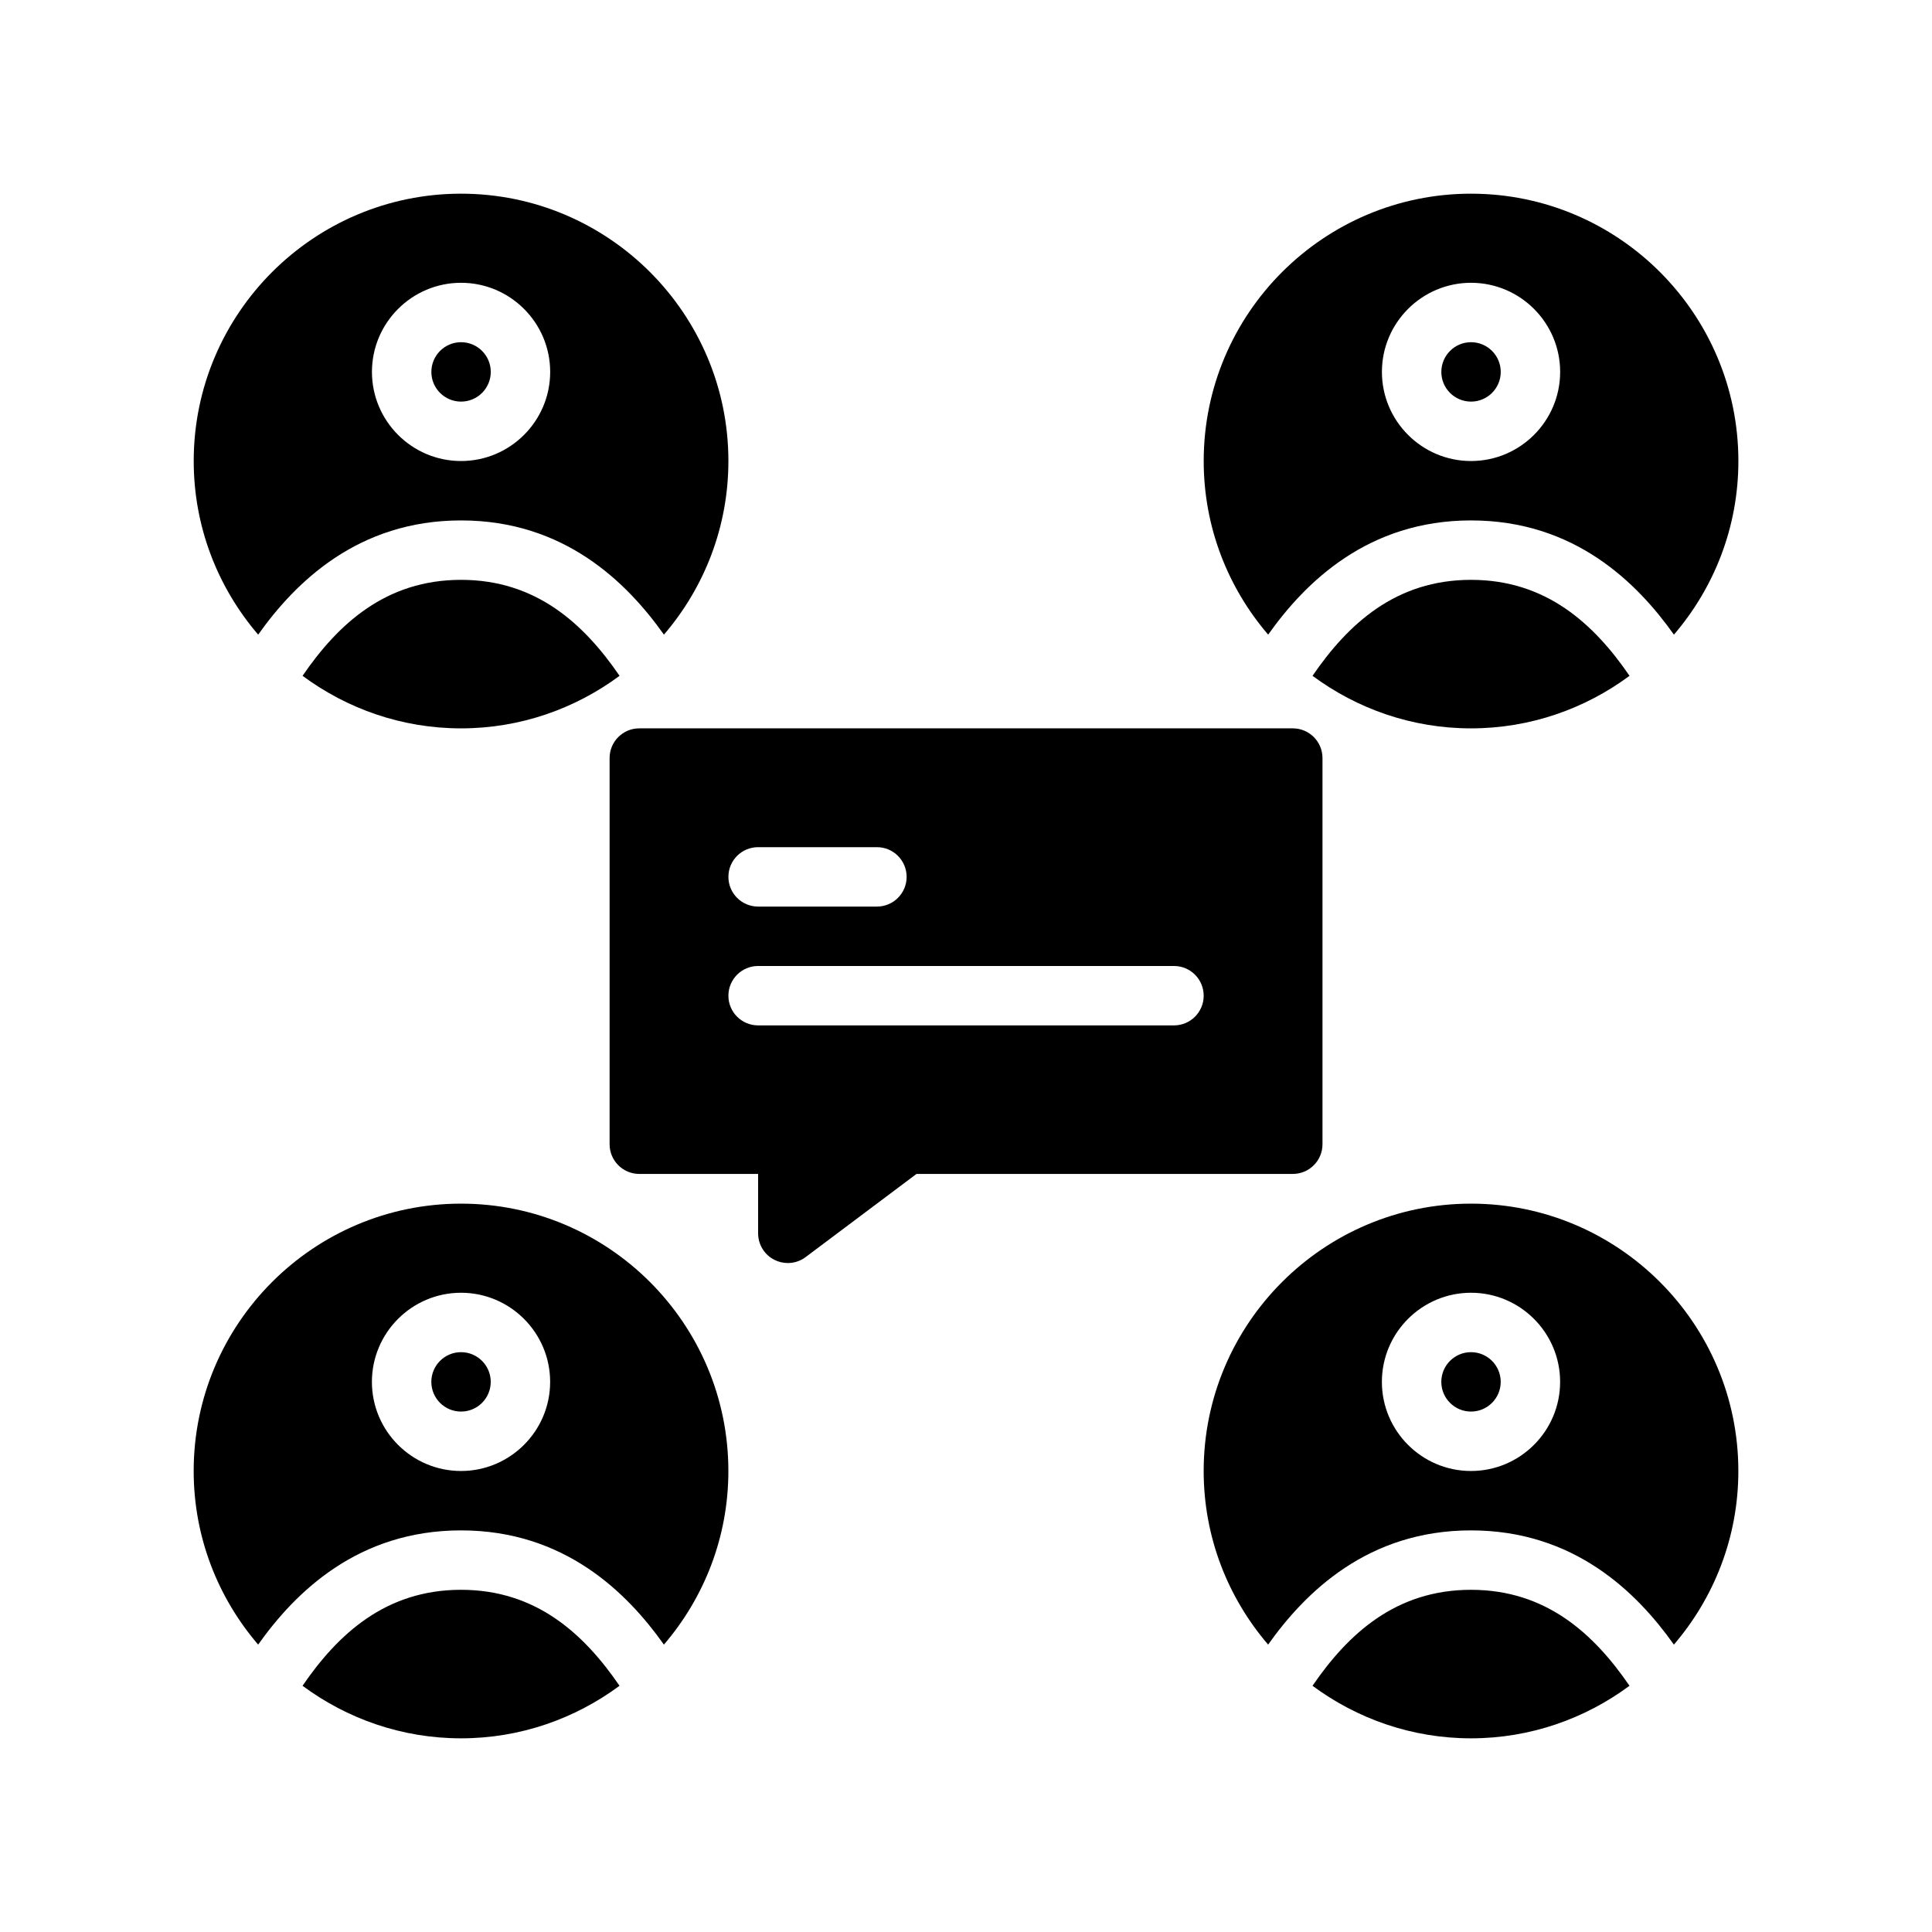
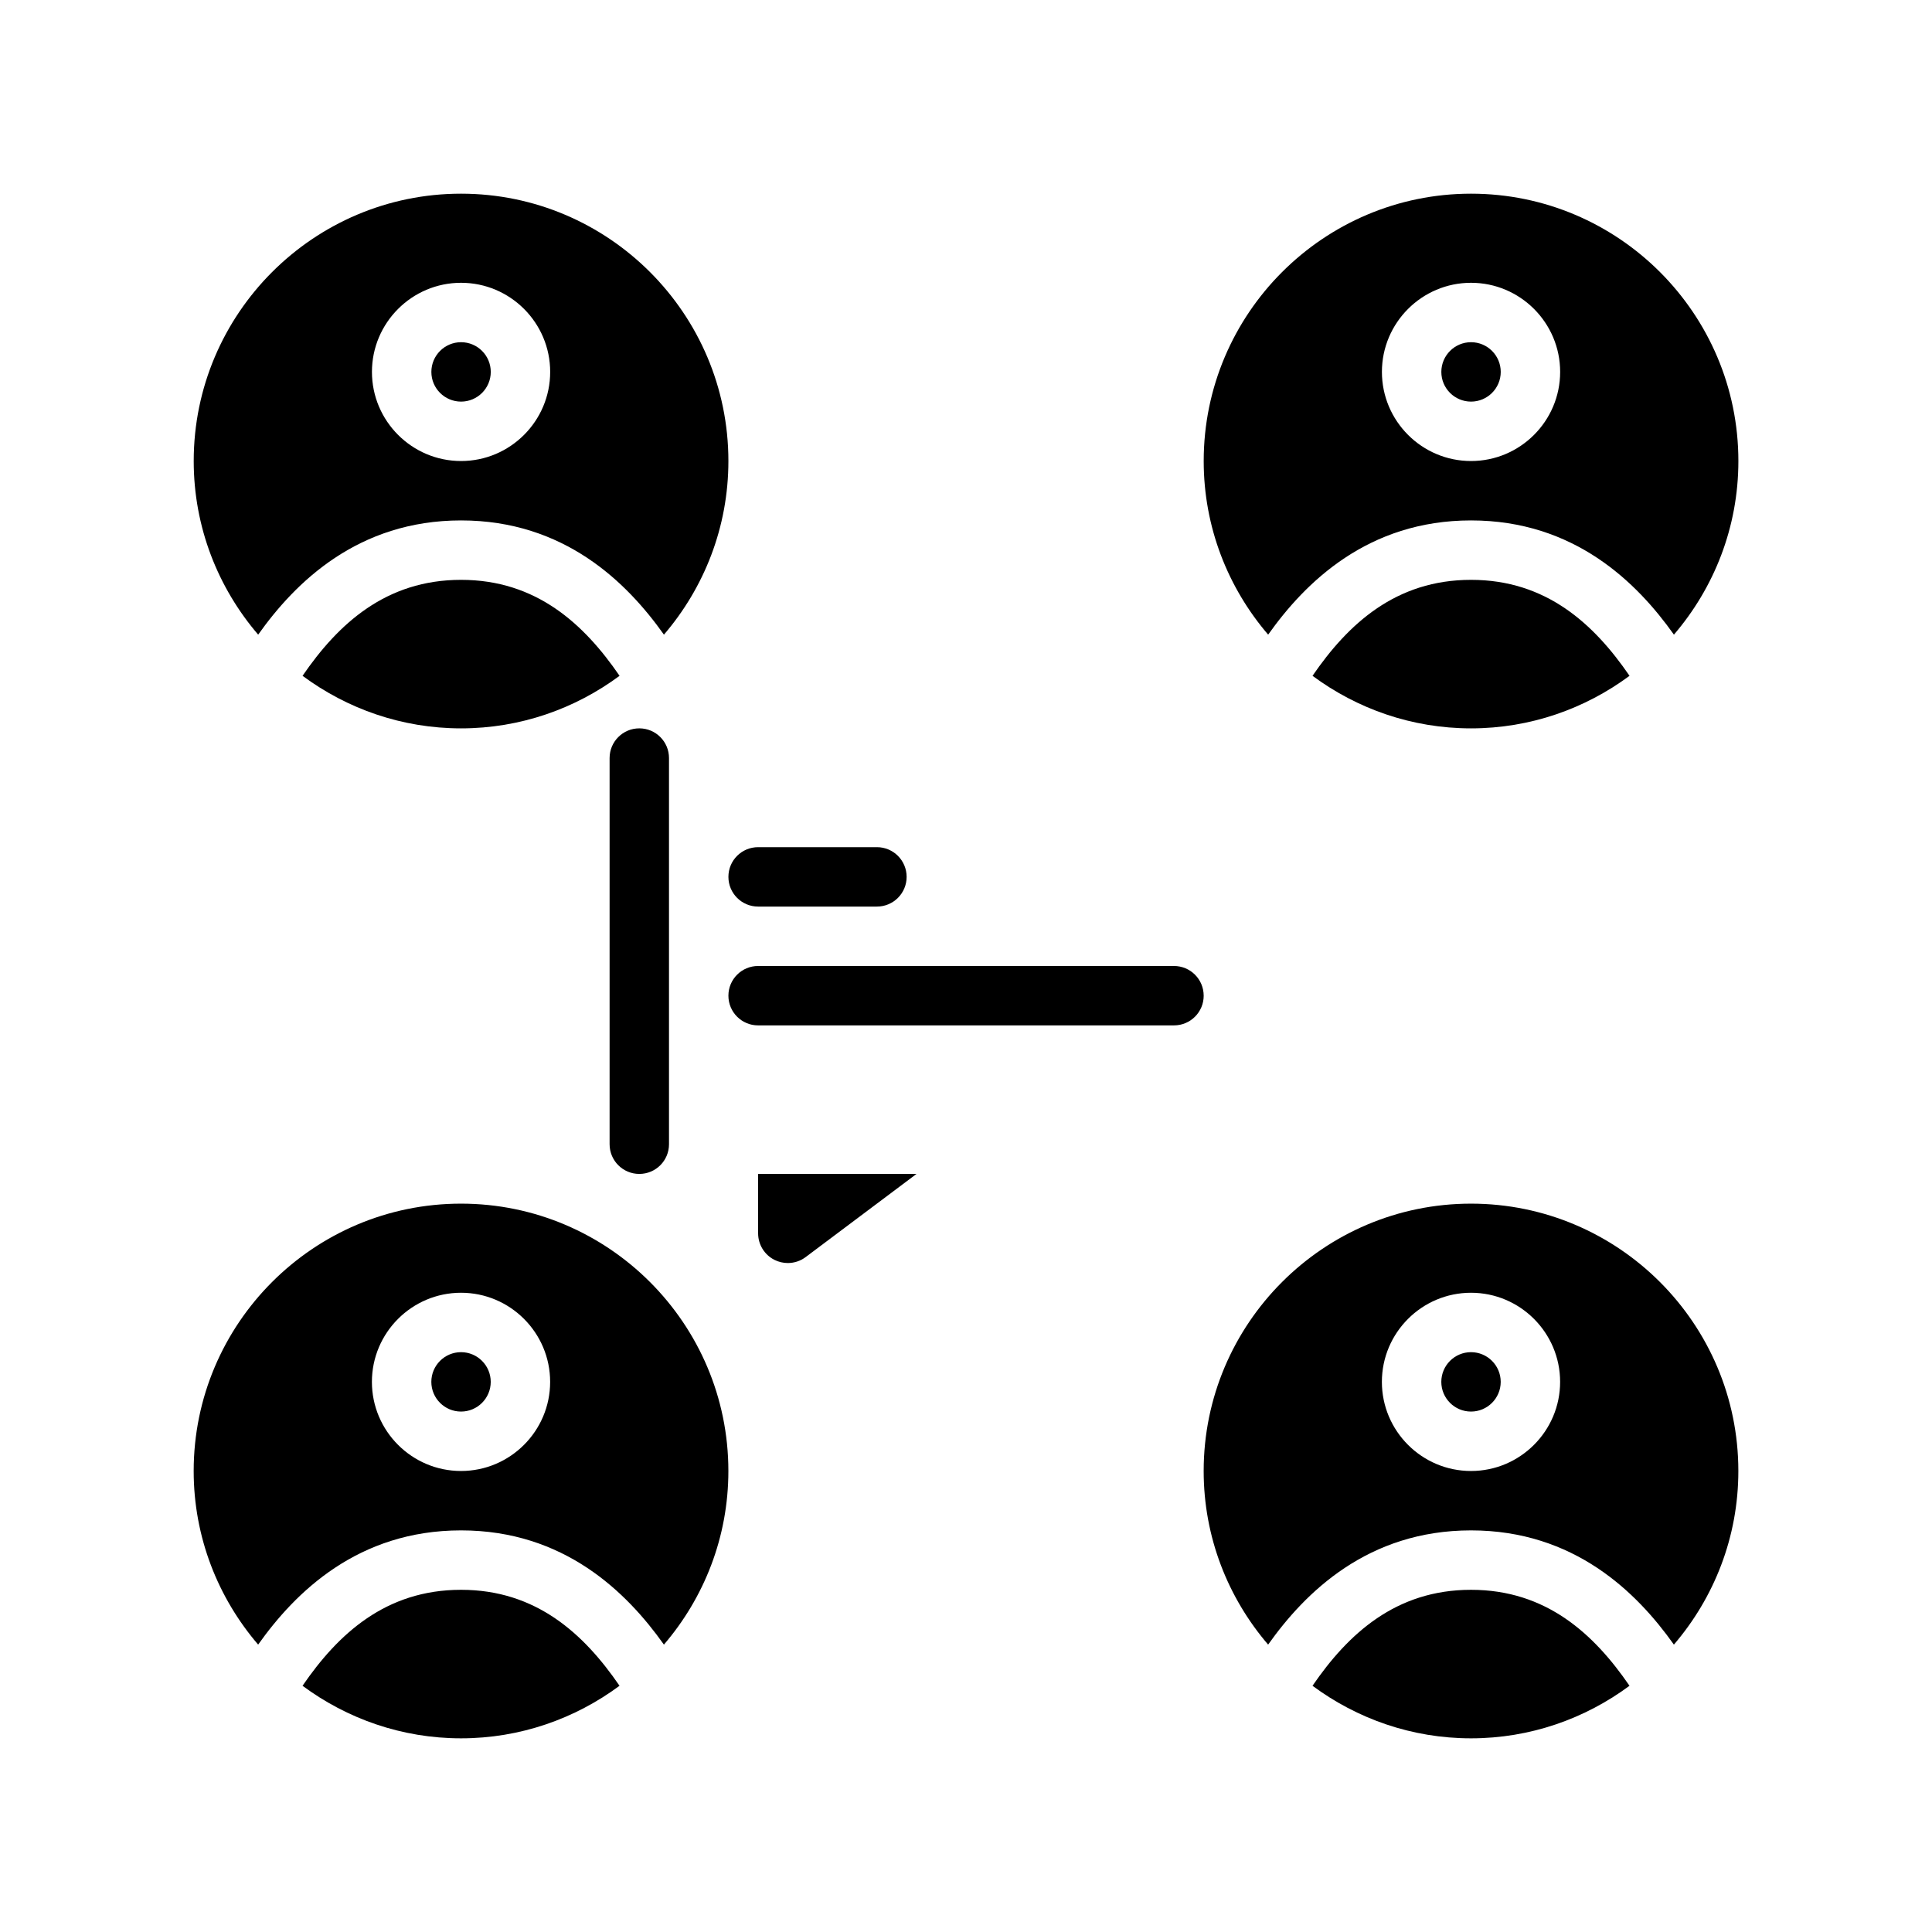
<svg xmlns="http://www.w3.org/2000/svg" fill="#000000" width="800px" height="800px" version="1.1" viewBox="144 144 512 512">
-   <path d="m274.05 510.21c0 4.344-3.527 7.871-7.871 7.871s-7.871-3.527-7.871-7.871 3.527-7.871 7.871-7.871 7.871 3.527 7.871 7.871zm-7.871 55.105c-19.965 0-32.59 11.715-42.004 25.434 11.766 8.707 26.273 13.926 42.004 13.926 15.727 0 30.238-5.219 42.004-13.926-9.414-13.723-22.043-25.434-42.004-25.434zm70.848-31.488c0 17.562-6.453 33.621-17.082 46.012-9.824-13.848-26.418-30.27-53.766-30.27-27.348 0-43.941 16.422-53.766 30.27-10.629-12.391-17.086-28.449-17.086-46.012 0-39.07 31.781-70.848 70.848-70.848 39.07 0 70.852 31.777 70.852 70.848zm-47.234-23.617c0-13.02-10.598-23.617-23.617-23.617s-23.617 10.598-23.617 23.617 10.598 23.617 23.617 23.617c13.023 0 23.617-10.598 23.617-23.617zm244.04-7.871c-4.344 0-7.871 3.527-7.871 7.871s3.527 7.871 7.871 7.871 7.871-3.527 7.871-7.871-3.527-7.871-7.871-7.871zm0 62.977c-19.965 0-32.59 11.715-42.004 25.434 11.766 8.707 26.273 13.926 42.004 13.926 15.727 0 30.238-5.219 42.004-13.926-9.414-13.723-22.043-25.434-42.004-25.434zm70.848-31.488c0 17.562-6.453 33.621-17.082 46.012-9.824-13.848-26.418-30.27-53.766-30.27-27.348 0-43.941 16.422-53.766 30.27-10.629-12.391-17.082-28.449-17.082-46.012 0-39.07 31.781-70.848 70.848-70.848 39.066 0 70.848 31.777 70.848 70.848zm-47.234-23.617c0-13.02-10.598-23.617-23.617-23.617-13.02 0-23.617 10.598-23.617 23.617s10.598 23.617 23.617 23.617c13.023 0 23.617-10.598 23.617-23.617zm-291.26-259.78c4.344 0 7.871-3.527 7.871-7.871s-3.527-7.871-7.871-7.871-7.871 3.527-7.871 7.871c-0.004 4.344 3.523 7.871 7.871 7.871zm-42.008 72.668c11.77 8.707 26.277 13.926 42.008 13.926 15.727 0 30.238-5.219 42.004-13.926-9.414-13.723-22.043-25.434-42.004-25.434-19.965 0-32.594 11.711-42.008 25.434zm-11.762-10.91c-10.625-12.391-17.082-28.449-17.082-46.012 0-39.07 31.781-70.848 70.848-70.848 39.07 0 70.848 31.781 70.848 70.848 0 17.562-6.453 33.621-17.082 46.012-9.82-13.848-26.414-30.27-53.762-30.27-27.348 0-43.941 16.422-53.77 30.27zm30.152-69.629c0 13.02 10.598 23.617 23.617 23.617s23.617-10.598 23.617-23.617c0-13.02-10.598-23.617-23.617-23.617-13.023 0-23.617 10.598-23.617 23.617zm291.27 7.871c4.344 0 7.871-3.527 7.871-7.871s-3.527-7.871-7.871-7.871-7.871 3.527-7.871 7.871c-0.004 4.344 3.523 7.871 7.871 7.871zm-42.008 72.668c11.77 8.707 26.277 13.926 42.008 13.926 15.727 0 30.238-5.219 42.004-13.926-9.414-13.723-22.043-25.434-42.004-25.434-19.965 0-32.59 11.711-42.008 25.434zm-11.758-10.91c-10.629-12.391-17.082-28.449-17.082-46.012 0-39.07 31.781-70.848 70.848-70.848 39.07 0 70.848 31.781 70.848 70.848 0 17.562-6.453 33.621-17.082 46.012-9.824-13.848-26.418-30.27-53.766-30.27-27.348 0-43.941 16.422-53.766 30.27zm30.148-69.629c0 13.02 10.598 23.617 23.617 23.617s23.617-10.598 23.617-23.617c0-13.02-10.598-23.617-23.617-23.617-13.023 0-23.617 10.598-23.617 23.617zm-23.617 212.54h-99.715l-29.387 22.043c-1.391 1.047-3.055 1.574-4.723 1.574-1.195 0-2.41-0.277-3.519-0.828-2.668-1.336-4.352-4.059-4.352-7.043v-15.742h-31.488c-4.344 0-7.871-3.519-7.871-7.871v-102.34c0-4.352 3.527-7.871 7.871-7.871h173.18c4.352 0 7.871 3.519 7.871 7.871v102.34c0 4.352-3.516 7.871-7.871 7.871zm-149.57-78.719c0 4.352 3.527 7.871 7.871 7.871h31.488c4.344 0 7.871-3.519 7.871-7.871 0-4.352-3.527-7.871-7.871-7.871h-31.488c-4.352 0-7.871 3.516-7.871 7.871zm125.95 31.488c0-4.352-3.519-7.871-7.871-7.871h-110.21c-4.344 0-7.871 3.519-7.871 7.871 0 4.352 3.527 7.871 7.871 7.871h110.21c4.356 0 7.875-3.519 7.875-7.871z" />
+   <path d="m274.05 510.21c0 4.344-3.527 7.871-7.871 7.871s-7.871-3.527-7.871-7.871 3.527-7.871 7.871-7.871 7.871 3.527 7.871 7.871zm-7.871 55.105c-19.965 0-32.59 11.715-42.004 25.434 11.766 8.707 26.273 13.926 42.004 13.926 15.727 0 30.238-5.219 42.004-13.926-9.414-13.723-22.043-25.434-42.004-25.434zm70.848-31.488c0 17.562-6.453 33.621-17.082 46.012-9.824-13.848-26.418-30.27-53.766-30.27-27.348 0-43.941 16.422-53.766 30.27-10.629-12.391-17.086-28.449-17.086-46.012 0-39.07 31.781-70.848 70.848-70.848 39.07 0 70.852 31.777 70.852 70.848zm-47.234-23.617c0-13.02-10.598-23.617-23.617-23.617s-23.617 10.598-23.617 23.617 10.598 23.617 23.617 23.617c13.023 0 23.617-10.598 23.617-23.617zm244.04-7.871c-4.344 0-7.871 3.527-7.871 7.871s3.527 7.871 7.871 7.871 7.871-3.527 7.871-7.871-3.527-7.871-7.871-7.871zm0 62.977c-19.965 0-32.59 11.715-42.004 25.434 11.766 8.707 26.273 13.926 42.004 13.926 15.727 0 30.238-5.219 42.004-13.926-9.414-13.723-22.043-25.434-42.004-25.434zm70.848-31.488c0 17.562-6.453 33.621-17.082 46.012-9.824-13.848-26.418-30.27-53.766-30.27-27.348 0-43.941 16.422-53.766 30.27-10.629-12.391-17.082-28.449-17.082-46.012 0-39.07 31.781-70.848 70.848-70.848 39.066 0 70.848 31.777 70.848 70.848zm-47.234-23.617c0-13.02-10.598-23.617-23.617-23.617-13.02 0-23.617 10.598-23.617 23.617s10.598 23.617 23.617 23.617c13.023 0 23.617-10.598 23.617-23.617zm-291.26-259.78c4.344 0 7.871-3.527 7.871-7.871s-3.527-7.871-7.871-7.871-7.871 3.527-7.871 7.871c-0.004 4.344 3.523 7.871 7.871 7.871zm-42.008 72.668c11.77 8.707 26.277 13.926 42.008 13.926 15.727 0 30.238-5.219 42.004-13.926-9.414-13.723-22.043-25.434-42.004-25.434-19.965 0-32.594 11.711-42.008 25.434zm-11.762-10.91c-10.625-12.391-17.082-28.449-17.082-46.012 0-39.07 31.781-70.848 70.848-70.848 39.07 0 70.848 31.781 70.848 70.848 0 17.562-6.453 33.621-17.082 46.012-9.82-13.848-26.414-30.27-53.762-30.27-27.348 0-43.941 16.422-53.77 30.27zm30.152-69.629c0 13.02 10.598 23.617 23.617 23.617s23.617-10.598 23.617-23.617c0-13.02-10.598-23.617-23.617-23.617-13.023 0-23.617 10.598-23.617 23.617zm291.27 7.871c4.344 0 7.871-3.527 7.871-7.871s-3.527-7.871-7.871-7.871-7.871 3.527-7.871 7.871c-0.004 4.344 3.523 7.871 7.871 7.871zm-42.008 72.668c11.77 8.707 26.277 13.926 42.008 13.926 15.727 0 30.238-5.219 42.004-13.926-9.414-13.723-22.043-25.434-42.004-25.434-19.965 0-32.59 11.711-42.008 25.434zm-11.758-10.91c-10.629-12.391-17.082-28.449-17.082-46.012 0-39.07 31.781-70.848 70.848-70.848 39.07 0 70.848 31.781 70.848 70.848 0 17.562-6.453 33.621-17.082 46.012-9.824-13.848-26.418-30.27-53.766-30.27-27.348 0-43.941 16.422-53.766 30.27zm30.148-69.629c0 13.02 10.598 23.617 23.617 23.617s23.617-10.598 23.617-23.617c0-13.02-10.598-23.617-23.617-23.617-13.023 0-23.617 10.598-23.617 23.617zm-23.617 212.54h-99.715l-29.387 22.043c-1.391 1.047-3.055 1.574-4.723 1.574-1.195 0-2.41-0.277-3.519-0.828-2.668-1.336-4.352-4.059-4.352-7.043v-15.742h-31.488c-4.344 0-7.871-3.519-7.871-7.871v-102.34c0-4.352 3.527-7.871 7.871-7.871c4.352 0 7.871 3.519 7.871 7.871v102.34c0 4.352-3.516 7.871-7.871 7.871zm-149.57-78.719c0 4.352 3.527 7.871 7.871 7.871h31.488c4.344 0 7.871-3.519 7.871-7.871 0-4.352-3.527-7.871-7.871-7.871h-31.488c-4.352 0-7.871 3.516-7.871 7.871zm125.95 31.488c0-4.352-3.519-7.871-7.871-7.871h-110.21c-4.344 0-7.871 3.519-7.871 7.871 0 4.352 3.527 7.871 7.871 7.871h110.21c4.356 0 7.875-3.519 7.875-7.871z" />
</svg>